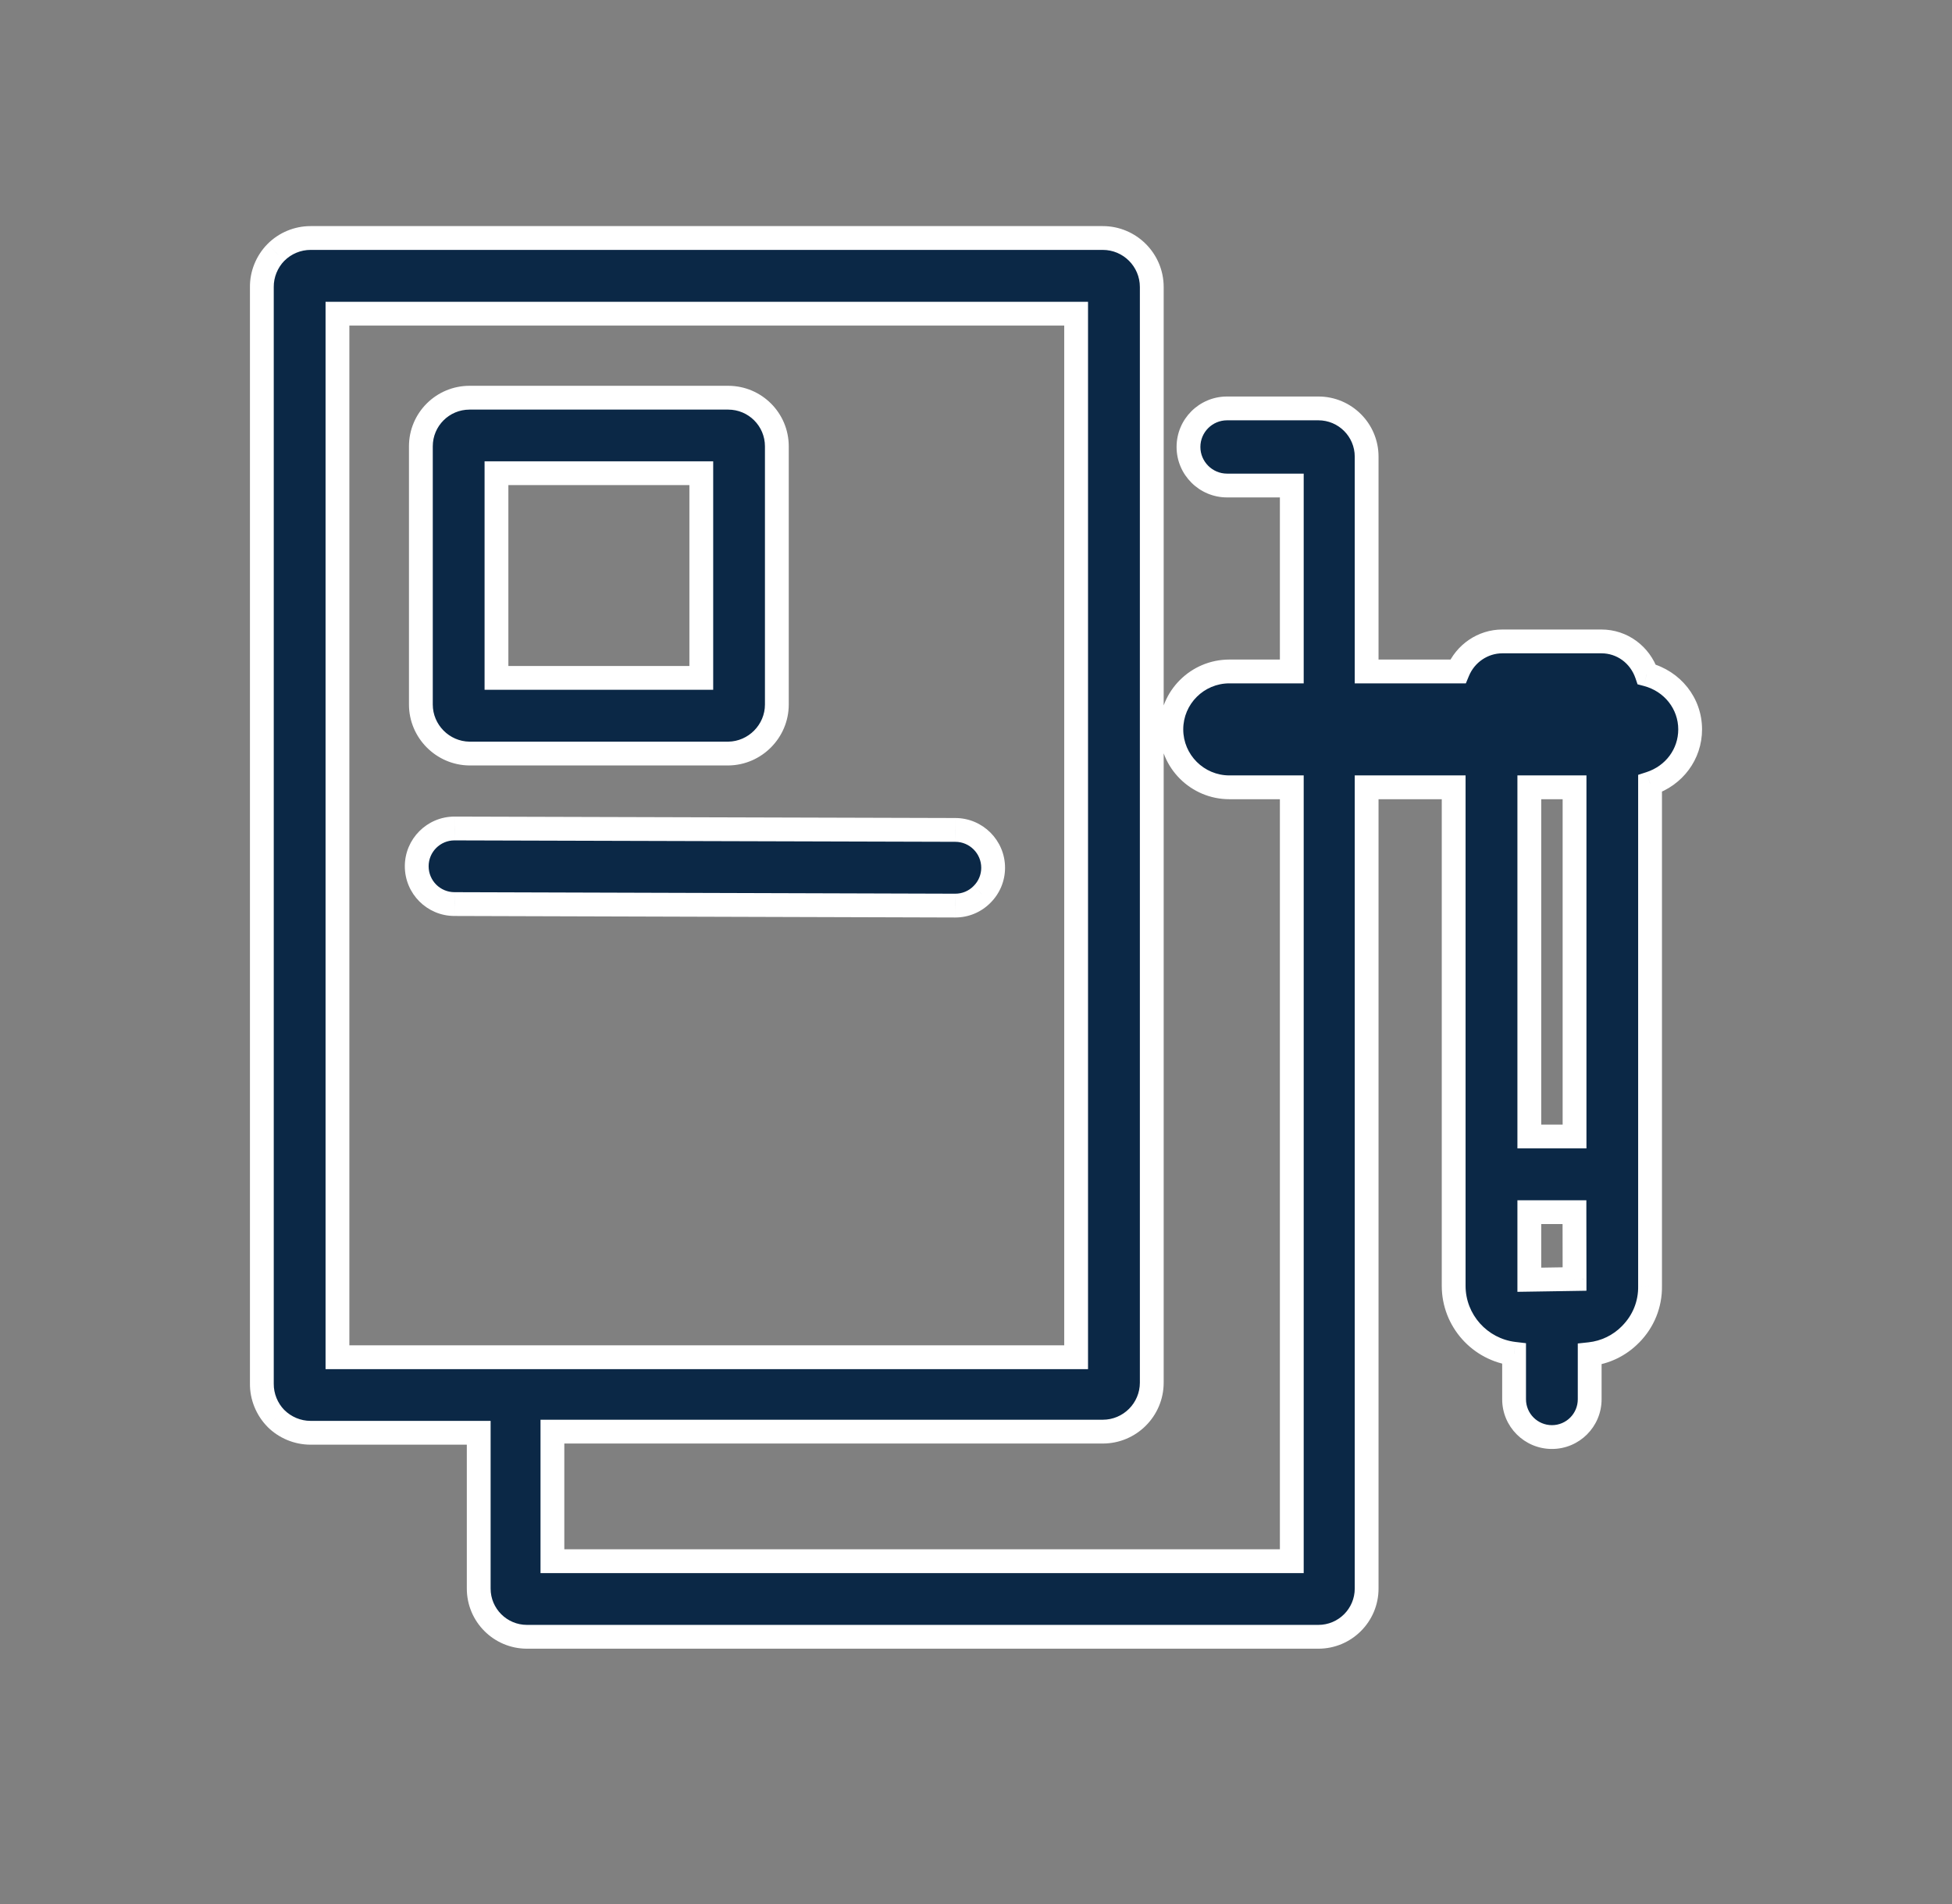
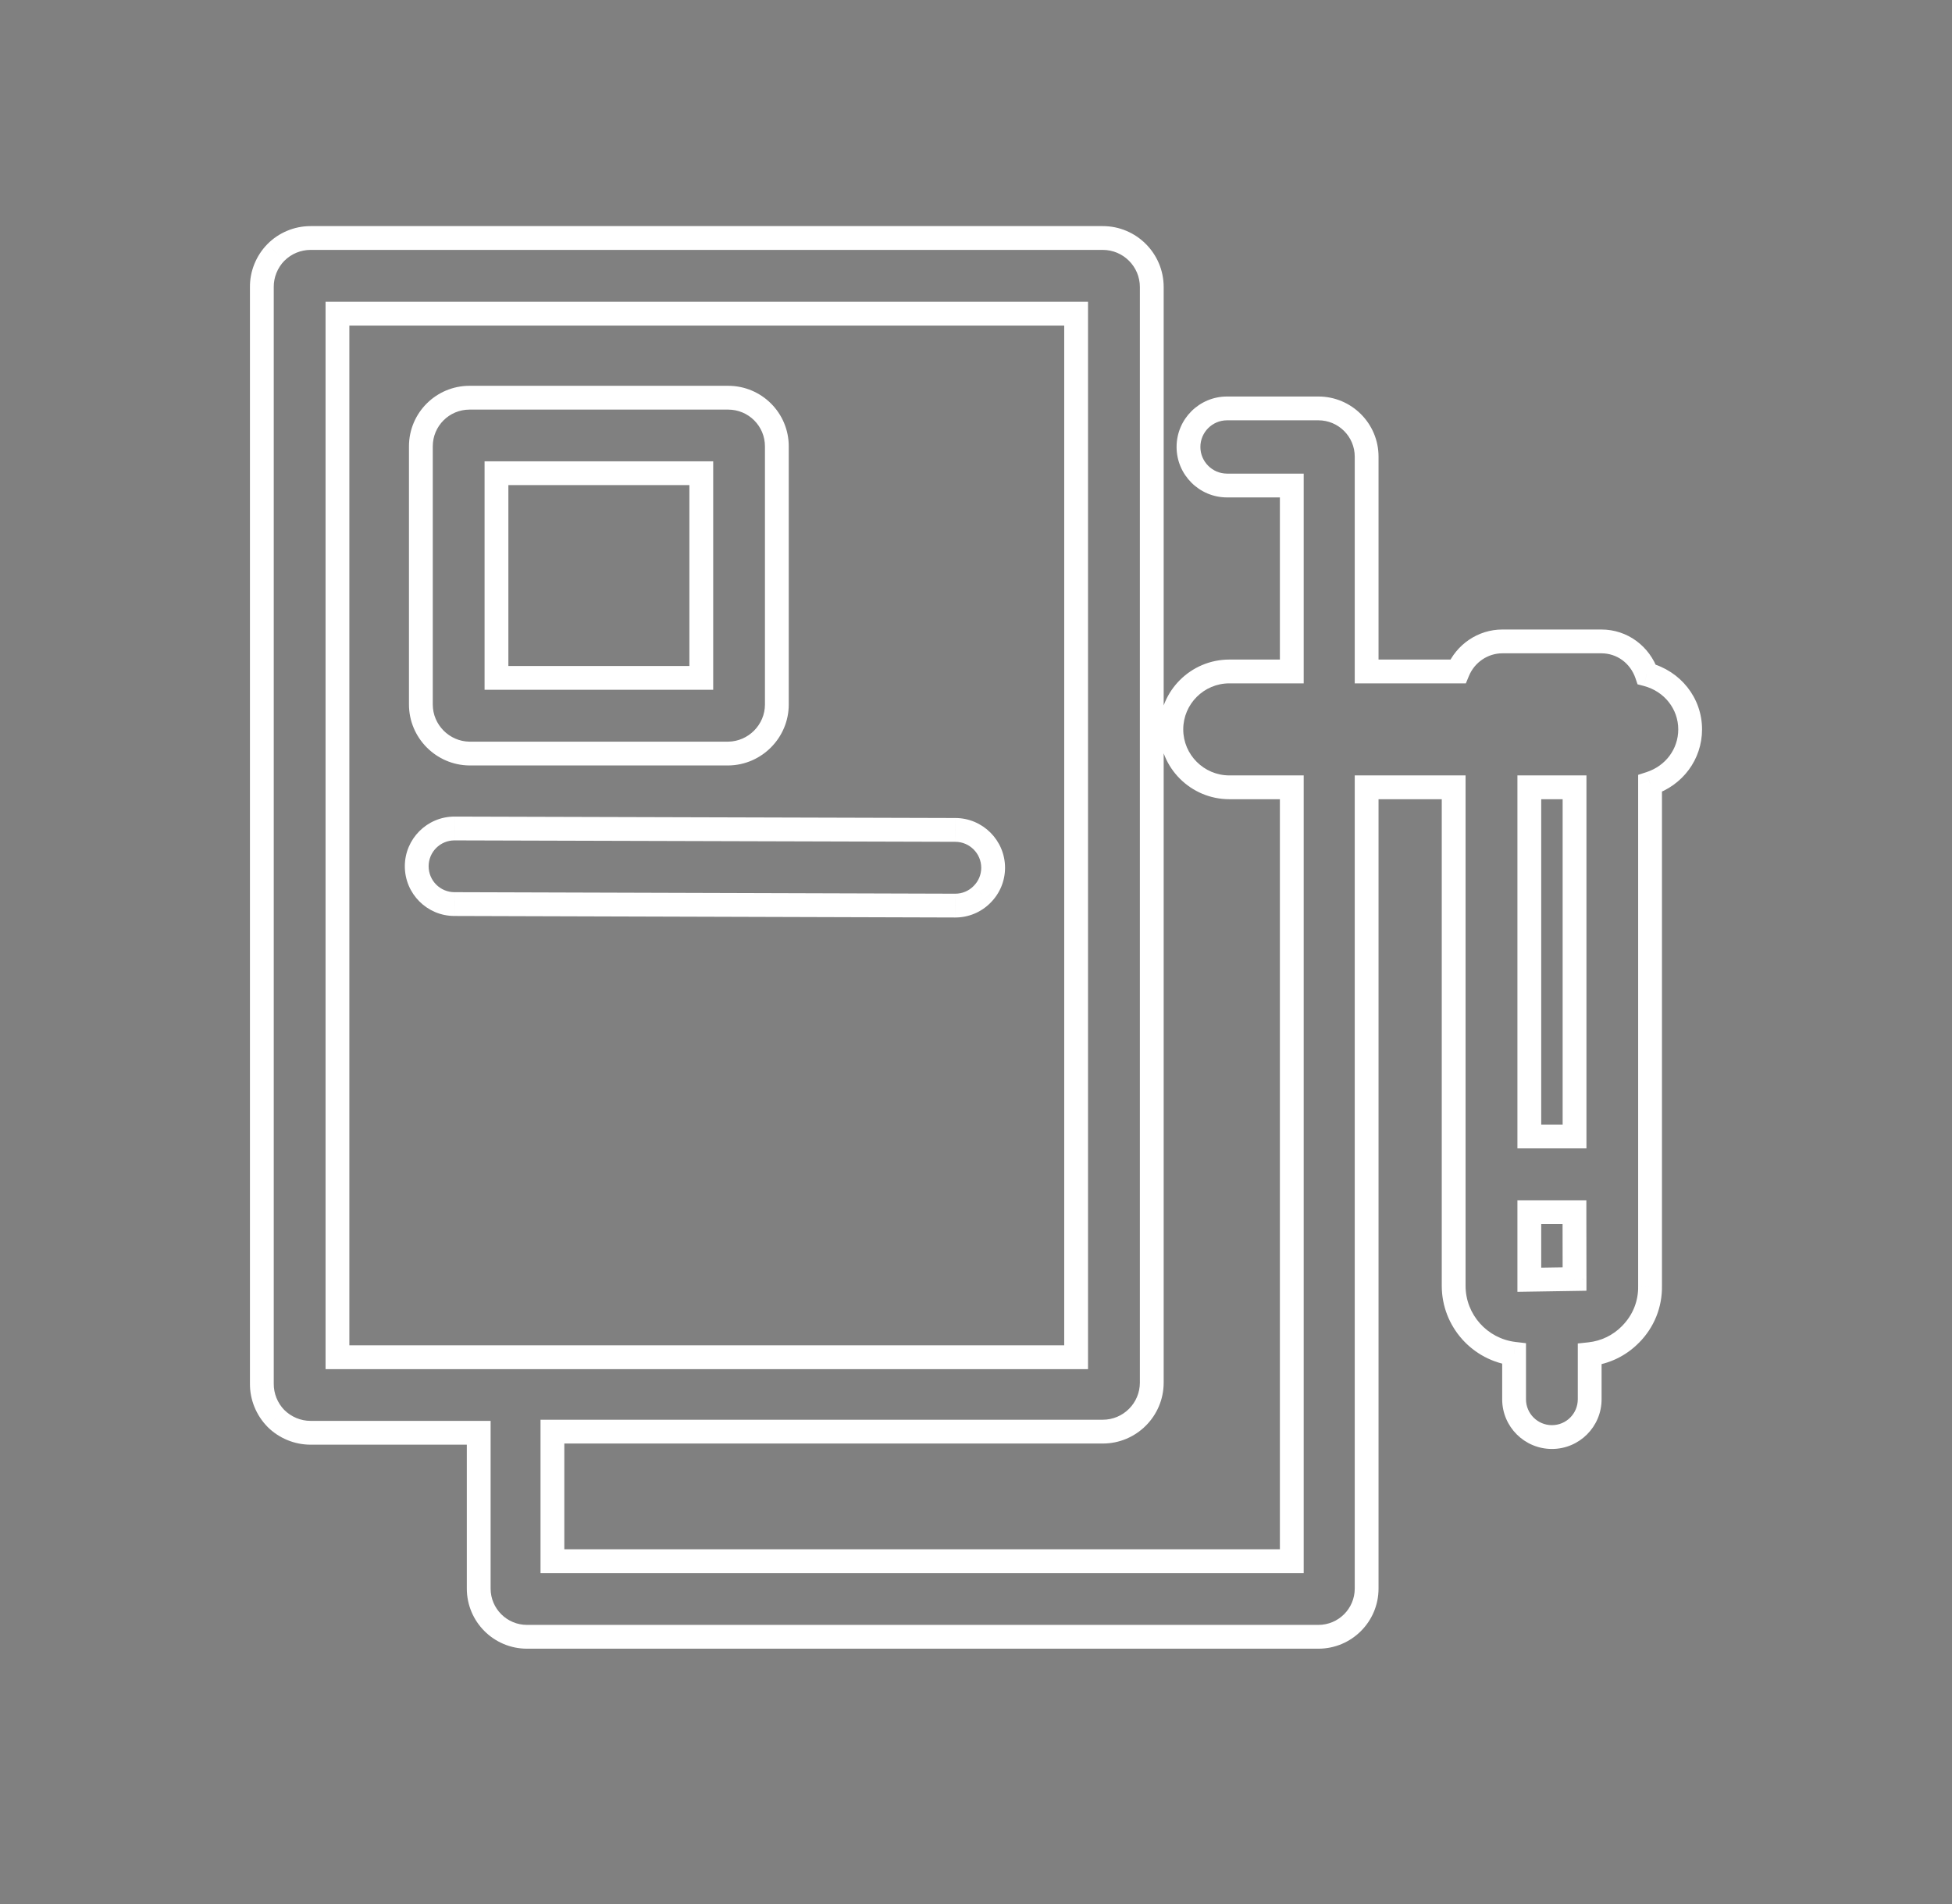
<svg xmlns="http://www.w3.org/2000/svg" width="41" height="40" viewBox="0 0 41 40" fill="none">
  <rect x="0" y="0" width="41" height="40" fill="#808080" stroke="none" />
-   <path fill-rule="evenodd" clip-rule="evenodd" d="M22.603 28.513H7.088V6.59H22.603V28.513ZM32.122 26.885L33.072 26.87L33.07 25.465H32.122V26.885ZM33.072 23.876H32.122V16.54H33.072V23.876ZM33.637 13.475C34.07 13.475 34.445 13.751 34.588 14.168C35.128 14.31 35.5 14.778 35.5 15.323C35.5 15.845 35.165 16.295 34.658 16.46V27.013C34.665 27.396 34.52 27.758 34.248 28.031C34.017 28.268 33.715 28.413 33.39 28.448V29.396C33.39 29.835 33.035 30.19 32.597 30.19C32.158 30.19 31.802 29.835 31.802 29.396V28.44C31.083 28.355 30.533 27.743 30.533 27.013V16.54H28.705V33.373C28.705 33.933 28.25 34.386 27.692 34.386H11.068C10.51 34.386 10.055 33.933 10.055 33.373V30.1H6.522C6.25 30.1 5.987 29.99 5.795 29.798C5.605 29.605 5.497 29.338 5.5 29.068V6.03C5.497 5.763 5.605 5.496 5.795 5.303C5.987 5.11 6.252 5 6.522 5H23.163C23.73 5 24.192 5.461 24.192 6.03V29.046C24.192 29.615 23.73 30.076 23.163 30.076H11.603V32.798H27.133V16.54H25.822C25.15 16.54 24.603 15.995 24.603 15.323C24.603 14.651 25.15 14.106 25.822 14.106H27.133V10.2H25.773C25.327 10.2 24.963 9.836 24.963 9.39C24.963 8.941 25.327 8.58 25.773 8.58H27.692C28.25 8.58 28.705 9.033 28.705 9.593V14.106H30.622C30.778 13.726 31.148 13.475 31.555 13.475H33.637ZM10.428 14.241H14.73V9.941H10.428V14.241ZM9.86 15.831H9.862H15.297C15.86 15.825 16.317 15.361 16.317 14.801V9.376C16.317 8.811 15.858 8.355 15.295 8.355H9.862C9.298 8.355 8.84 8.811 8.84 9.376V14.801C8.84 15.361 9.297 15.825 9.86 15.831ZM9.546 18.993L20.065 19.025C20.276 19.025 20.478 18.942 20.626 18.79C20.776 18.642 20.86 18.442 20.86 18.23C20.86 17.792 20.503 17.435 20.065 17.435L9.546 17.405C9.108 17.405 8.753 17.762 8.753 18.198C8.753 18.638 9.108 18.993 9.546 18.993Z" fill="#0B2846" />
  <path d="M7.088 28.513H6.838V28.763H7.088V28.513ZM22.603 28.513V28.763H22.853V28.513H22.603ZM7.088 6.59V6.34H6.838V6.59H7.088ZM22.603 6.59H22.853V6.34H22.603V6.59ZM33.072 26.87L33.076 27.12L33.322 27.116L33.322 26.869L33.072 26.87ZM32.122 26.885H31.872V27.139L32.126 27.135L32.122 26.885ZM33.07 25.465L33.32 25.465L33.32 25.215H33.07V25.465ZM32.122 25.465V25.215H31.872V25.465H32.122ZM32.122 23.876H31.872V24.126H32.122V23.876ZM33.072 23.876V24.126H33.322V23.876H33.072ZM32.122 16.54V16.29H31.872V16.54H32.122ZM33.072 16.54H33.322V16.29H33.072V16.54ZM34.588 14.168L34.352 14.249L34.395 14.376L34.525 14.41L34.588 14.168ZM34.658 16.46L34.581 16.222L34.408 16.278V16.46H34.658ZM34.658 27.013H34.408L34.408 27.017L34.658 27.013ZM34.248 28.031L34.071 27.855L34.07 27.857L34.248 28.031ZM33.39 28.448L33.363 28.2L33.14 28.224V28.448H33.39ZM31.802 28.44H32.052V28.218L31.831 28.192L31.802 28.44ZM30.533 16.54H30.783V16.29H30.533V16.54ZM28.705 16.54V16.29H28.455V16.54H28.705ZM10.055 30.1H10.305V29.85H10.055V30.1ZM5.795 29.798L5.617 29.973L5.618 29.975L5.795 29.798ZM5.5 29.068L5.75 29.071V29.068H5.5ZM5.5 6.03H5.75L5.75 6.027L5.5 6.03ZM5.795 5.303L5.618 5.127L5.617 5.128L5.795 5.303ZM11.603 30.076V29.826H11.353V30.076H11.603ZM11.603 32.798H11.353V33.048H11.603V32.798ZM27.133 32.798V33.048H27.383V32.798H27.133ZM27.133 16.54H27.383V16.29H27.133V16.54ZM27.133 14.106V14.356H27.383V14.106H27.133ZM27.133 10.2H27.383V9.95H27.133V10.2ZM28.705 14.106H28.455V14.356H28.705V14.106ZM30.622 14.106V14.356H30.789L30.853 14.202L30.622 14.106ZM14.73 14.241V14.491H14.98V14.241H14.73ZM10.428 14.241H10.178V14.491H10.428V14.241ZM14.73 9.941H14.98V9.691H14.73V9.941ZM10.428 9.941V9.691H10.178V9.941H10.428ZM9.86 15.831L9.857 16.081H9.86V15.831ZM15.297 15.831V16.081L15.3 16.081L15.297 15.831ZM20.065 19.025L20.064 19.275H20.065V19.025ZM9.546 18.993L9.547 18.743H9.546V18.993ZM20.626 18.79L20.451 18.612L20.448 18.615L20.626 18.79ZM20.065 17.435L20.064 17.685H20.065V17.435ZM9.546 17.405L9.547 17.155H9.546V17.405ZM7.088 28.763H22.603V28.263H7.088V28.763ZM6.838 6.59V28.513H7.338V6.59H6.838ZM22.603 6.34H7.088V6.84H22.603V6.34ZM22.853 28.513V6.59H22.353V28.513H22.853ZM33.068 26.62L32.118 26.635L32.126 27.135L33.076 27.12L33.068 26.62ZM32.82 25.465L32.822 26.87L33.322 26.869L33.32 25.465L32.82 25.465ZM32.122 25.715H33.07V25.215H32.122V25.715ZM32.372 26.885V25.465H31.872V26.885H32.372ZM32.122 24.126H33.072V23.626H32.122V24.126ZM31.872 16.54V23.876H32.372V16.54H31.872ZM33.072 16.29H32.122V16.79H33.072V16.29ZM33.322 23.876V16.54H32.822V23.876H33.322ZM34.825 14.087C34.648 13.574 34.181 13.225 33.637 13.225V13.725C33.959 13.725 34.242 13.929 34.352 14.249L34.825 14.087ZM35.75 15.323C35.75 14.659 35.297 14.095 34.652 13.926L34.525 14.41C34.96 14.524 35.25 14.897 35.25 15.323H35.75ZM34.736 16.698C35.341 16.5 35.75 15.957 35.75 15.323H35.25C35.25 15.732 34.989 16.089 34.581 16.222L34.736 16.698ZM34.908 27.013V16.46H34.408V27.013H34.908ZM34.426 28.208C34.745 27.886 34.916 27.46 34.908 27.009L34.408 27.017C34.414 27.333 34.295 27.63 34.071 27.855L34.426 28.208ZM33.417 28.697C33.799 28.655 34.155 28.485 34.427 28.206L34.07 27.857C33.879 28.052 33.631 28.171 33.363 28.2L33.417 28.697ZM33.64 29.396V28.448H33.14V29.396H33.64ZM32.597 30.44C33.173 30.44 33.64 29.973 33.64 29.396H33.14C33.14 29.697 32.897 29.94 32.597 29.94V30.44ZM31.552 29.396C31.552 29.974 32.021 30.44 32.597 30.44V29.94C32.296 29.94 32.052 29.696 32.052 29.396H31.552ZM31.552 28.44V29.396H32.052V28.44H31.552ZM30.283 27.013C30.283 27.871 30.929 28.588 31.772 28.688L31.831 28.192C31.238 28.121 30.783 27.616 30.783 27.013H30.283ZM30.283 16.54V27.013H30.783V16.54H30.283ZM28.705 16.79H30.533V16.29H28.705V16.79ZM28.955 33.373V16.54H28.455V33.373H28.955ZM27.692 34.636C28.388 34.636 28.955 34.071 28.955 33.373H28.455C28.455 33.795 28.112 34.136 27.692 34.136V34.636ZM11.068 34.636H27.692V34.136H11.068V34.636ZM9.805 33.373C9.805 34.071 10.372 34.636 11.068 34.636V34.136C10.648 34.136 10.305 33.795 10.305 33.373H9.805ZM9.805 30.1V33.373H10.305V30.1H9.805ZM6.522 30.35H10.055V29.85H6.522V30.35ZM5.618 29.975C5.856 30.213 6.183 30.35 6.522 30.35V29.85C6.317 29.85 6.117 29.766 5.972 29.621L5.618 29.975ZM5.25 29.065C5.246 29.402 5.381 29.733 5.617 29.973L5.973 29.623C5.829 29.476 5.748 29.274 5.75 29.071L5.25 29.065ZM5.25 6.03V29.068H5.75V6.03H5.25ZM5.617 5.128C5.381 5.368 5.246 5.698 5.25 6.033L5.75 6.027C5.748 5.828 5.829 5.625 5.973 5.478L5.617 5.128ZM6.522 4.75C6.185 4.75 5.856 4.886 5.618 5.127L5.973 5.479C6.117 5.333 6.318 5.25 6.522 5.25V4.75ZM23.163 4.75H6.522V5.25H23.163V4.75ZM24.442 6.03C24.442 5.324 23.868 4.75 23.163 4.75V5.25C23.592 5.25 23.942 5.599 23.942 6.03H24.442ZM24.442 29.046V6.03H23.942V29.046H24.442ZM23.163 30.326C23.868 30.326 24.442 29.753 24.442 29.046H23.942C23.942 29.477 23.592 29.826 23.163 29.826V30.326ZM11.603 30.326H23.163V29.826H11.603V30.326ZM11.853 32.798V30.076H11.353V32.798H11.853ZM27.133 32.548H11.603V33.048H27.133V32.548ZM26.883 16.54V32.798H27.383V16.54H26.883ZM25.822 16.79H27.133V16.29H25.822V16.79ZM24.353 15.323C24.353 16.133 25.012 16.79 25.822 16.79V16.29C25.288 16.29 24.853 15.856 24.853 15.323H24.353ZM25.822 13.856C25.012 13.856 24.353 14.513 24.353 15.323H24.853C24.853 14.79 25.288 14.356 25.822 14.356V13.856ZM27.133 13.856H25.822V14.356H27.133V13.856ZM26.883 10.2V14.106H27.383V10.2H26.883ZM25.773 10.45H27.133V9.95H25.773V10.45ZM24.713 9.39C24.713 9.974 25.189 10.45 25.773 10.45V9.95C25.465 9.95 25.213 9.698 25.213 9.39H24.713ZM25.773 8.33C25.189 8.33 24.713 8.803 24.713 9.39H25.213C25.213 9.08 25.465 8.83 25.773 8.83V8.33ZM27.692 8.33H25.773V8.83H27.692V8.33ZM28.955 9.593C28.955 8.895 28.388 8.33 27.692 8.33V8.83C28.112 8.83 28.455 9.171 28.455 9.593H28.955ZM28.955 14.106V9.593H28.455V14.106H28.955ZM30.622 13.856H28.705V14.356H30.622V13.856ZM31.555 13.225C31.045 13.225 30.585 13.54 30.391 14.011L30.853 14.202C30.972 13.913 31.252 13.725 31.555 13.725V13.225ZM33.637 13.225H31.555V13.725H33.637V13.225ZM14.73 13.991H10.428V14.491H14.73V13.991ZM14.48 9.941V14.241H14.98V9.941H14.48ZM10.428 10.191H14.73V9.691H10.428V10.191ZM10.678 14.241V9.941H10.178V14.241H10.678ZM9.862 15.581H9.86V16.081H9.862V15.581ZM15.297 15.581H9.862V16.081H15.297V15.581ZM16.067 14.801C16.067 15.224 15.72 15.576 15.294 15.581L15.3 16.081C16 16.073 16.567 15.498 16.567 14.801H16.067ZM16.067 9.376V14.801H16.567V9.376H16.067ZM15.295 8.605C15.721 8.605 16.067 8.95 16.067 9.376H16.567C16.567 8.673 15.996 8.105 15.295 8.105V8.605ZM9.862 8.605H15.295V8.105H9.862V8.605ZM9.09 9.376C9.09 8.95 9.436 8.605 9.862 8.605V8.105C9.161 8.105 8.59 8.673 8.59 9.376H9.09ZM9.09 14.801V9.376H8.59V14.801H9.09ZM9.863 15.581C9.436 15.576 9.09 15.224 9.09 14.801H8.59C8.59 15.498 9.157 16.073 9.857 16.081L9.863 15.581ZM20.065 18.775L9.547 18.743L9.546 19.243L20.064 19.275L20.065 18.775ZM20.448 18.615C20.347 18.718 20.21 18.775 20.065 18.775V19.275C20.342 19.275 20.609 19.165 20.805 18.965L20.448 18.615ZM20.61 18.23C20.61 18.375 20.553 18.511 20.451 18.612L20.802 18.968C21 18.772 21.11 18.508 21.11 18.23H20.61ZM20.065 17.685C20.365 17.685 20.61 17.93 20.61 18.23H21.11C21.11 17.654 20.641 17.185 20.065 17.185V17.685ZM9.546 17.655L20.064 17.685L20.065 17.185L9.547 17.155L9.546 17.655ZM9.003 18.198C9.003 17.899 9.246 17.655 9.546 17.655V17.155C8.97 17.155 8.503 17.624 8.503 18.198H9.003ZM9.546 18.743C9.246 18.743 9.003 18.5 9.003 18.198H8.503C8.503 18.776 8.97 19.243 9.546 19.243V18.743Z" fill="white" />
</svg>